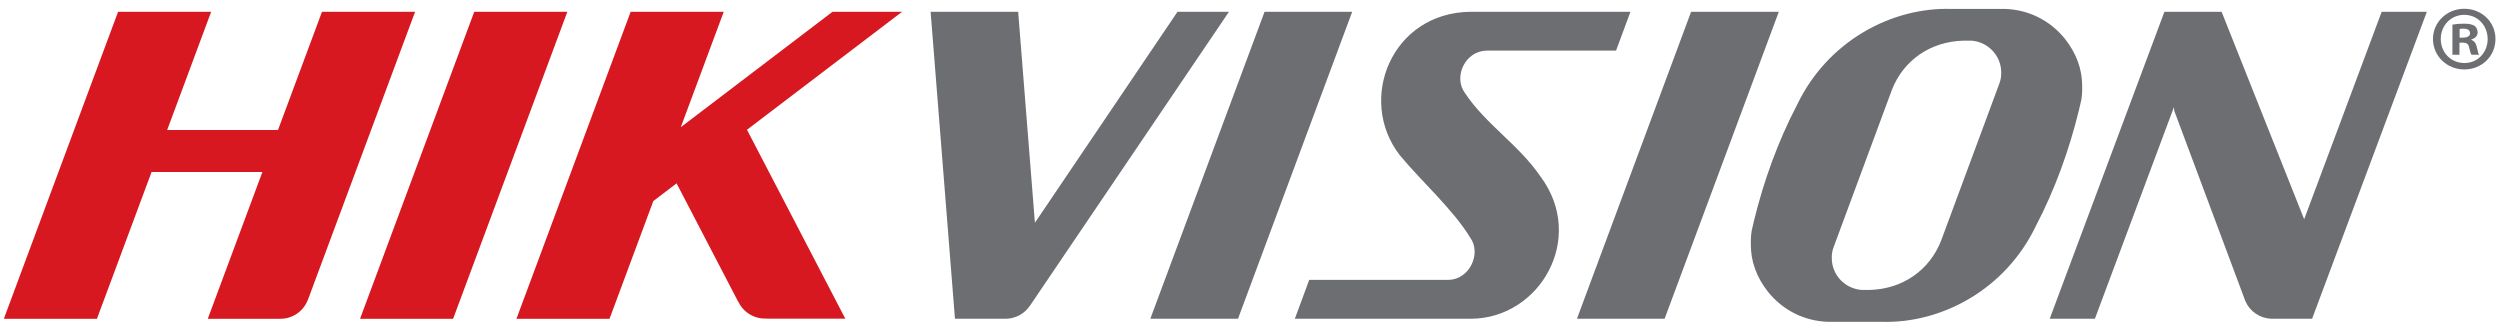
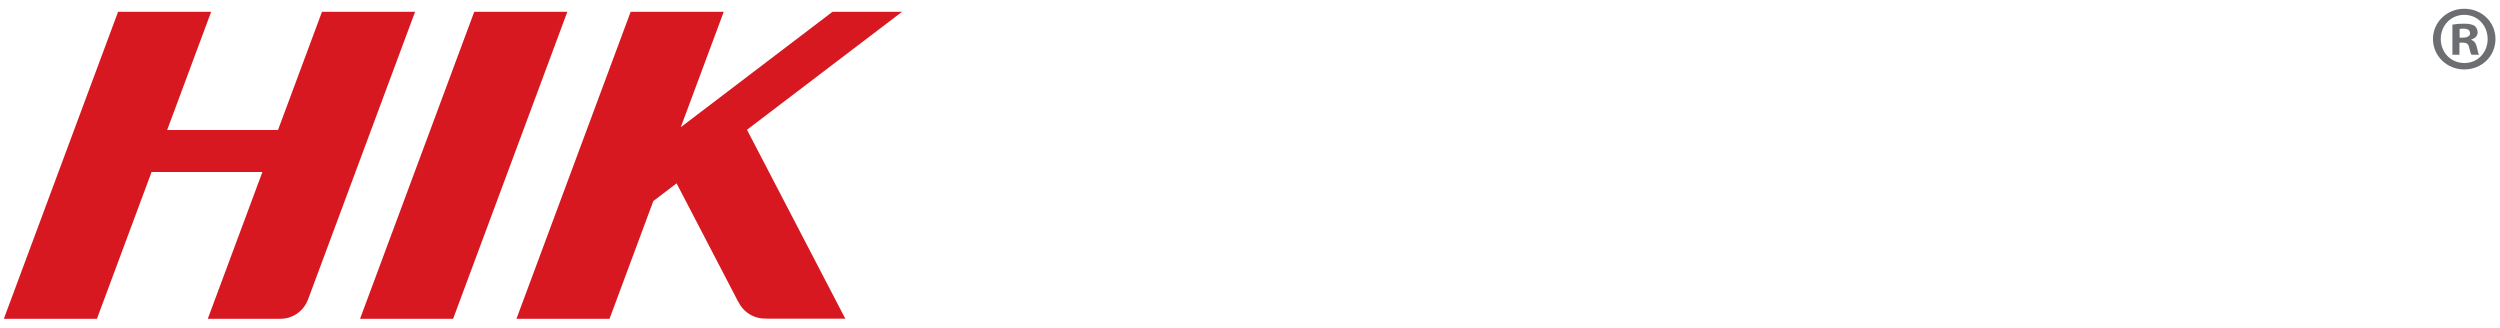
<svg xmlns="http://www.w3.org/2000/svg" height="16" viewBox="0 0 122 16" width="122">
-   <path d="m95.234.436c-2.906-.096-6.047 1.561-7.537 4.68-.925 1.761-1.63 3.721-2.1 5.646-.042.169-.081.338-.117.509-.046.274-.05.625-.025.983.115 1.515 1.472 3.346 3.71 3.45h2.652c2.906.096 6.045-1.562 7.536-4.682.925-1.761 1.63-3.722 2.099-5.646.042-.171.082-.341.118-.509.048-.275.052-.624.025-.983-.114-1.515-1.472-3.345-3.708-3.448h-2.653zm-49.82.139 1.188 14.98h2.382-.014.14c.229-.007.452-.069.652-.179.2-.11.37-.266.497-.455h.002l9.713-14.346h-2.512l-6.958 10.296-.817-10.296h-4.275zm16.297 0-5.575 14.98h4.279l5.572-14.979h-4.277zm10.04 0c-3.844.046-5.542 4.284-3.442 6.998 1.065 1.289 2.586 2.625 3.446 4.037.544.763-.038 2.036-1.078 2.049h-6.787l-.702 1.896h8.592c3.368-.01 5.647-3.94 3.387-6.954-1.043-1.527-2.697-2.57-3.676-4.061-.581-.778.003-2.055 1.055-2.069h6.317l.703-1.896h-7.813zm10.775 0-5.571 14.98h4.278l5.573-14.98h-4.28zm23.097 0-5.597 14.98h2.205l3.856-10.324.02.185 3.464 9.271c.104.246.276.457.497.61.22.153.479.242.747.257h2.016l5.599-14.979h-2.204l-3.783 10.124-4.029-10.124h-2.793zm-9.412 1.409c.807.061 1.448.734 1.448 1.549.006.2-.029.399-.104.58l-2.828 7.628c-.571 1.464-1.895 2.361-3.471 2.407h-.417c-.394-.031-.762-.208-1.03-.495-.268-.287-.417-.664-.418-1.055-.007-.199.029-.397.106-.581l2.826-7.628c.571-1.464 1.896-2.359 3.473-2.404h.414z" fill="#6c6e71" />
  <path d="m5.762.576-5.574 14.98h4.543l2.666-7.164h5.409l-2.666 7.164h3.549c.601 0 1.116-.376 1.325-.9.002-.008.005-.01.008-.014l5.234-14.067h-4.543l-2.146 5.768h-5.409l2.146-5.768h-4.542zm17.381 0-5.572 14.98h4.541l5.574-14.98h-4.543zm7.633 0-5.573 14.98h4.542l2.137-5.745 1.135-.864 3.013 5.788.002-.008.008.014c.124.256.323.469.571.612.247.143.532.21.818.191-.011 0-.023.008-.035.008h3.857l-4.798-9.22 7.568-5.757h-3.394l-7.404 5.632 2.096-5.632h-4.542z" fill="#d71820" />
  <path d="m121.779 1.9c0 .835-.661 1.489-1.521 1.489-.85 0-1.529-.654-1.529-1.489 0-.817.678-1.472 1.529-1.472.86 0 1.521.655 1.521 1.472m-2.67 0c0 .655.488 1.175 1.158 1.175.652 0 1.131-.52 1.131-1.167 0-.654-.479-1.184-1.141-1.184-.661 0-1.148.53-1.148 1.176m.913.771h-.344v-1.47c.188-.033.379-.049.571-.046.279 0 .406.046.515.109.047.04.084.089.109.145.024.056.037.117.035.178 0 .162-.127.287-.309.34v.018c.145.054.227.162.273.36.046.224.073.314.109.367h-.371c-.045-.054-.072-.188-.118-.358-.027-.162-.118-.233-.308-.233h-.163v.591zm.009-.834h.162c.19 0 .345-.063.345-.216 0-.134-.1-.223-.318-.223-.09 0-.153.008-.19.018v.421z" fill="#6c6e71" />
</svg>